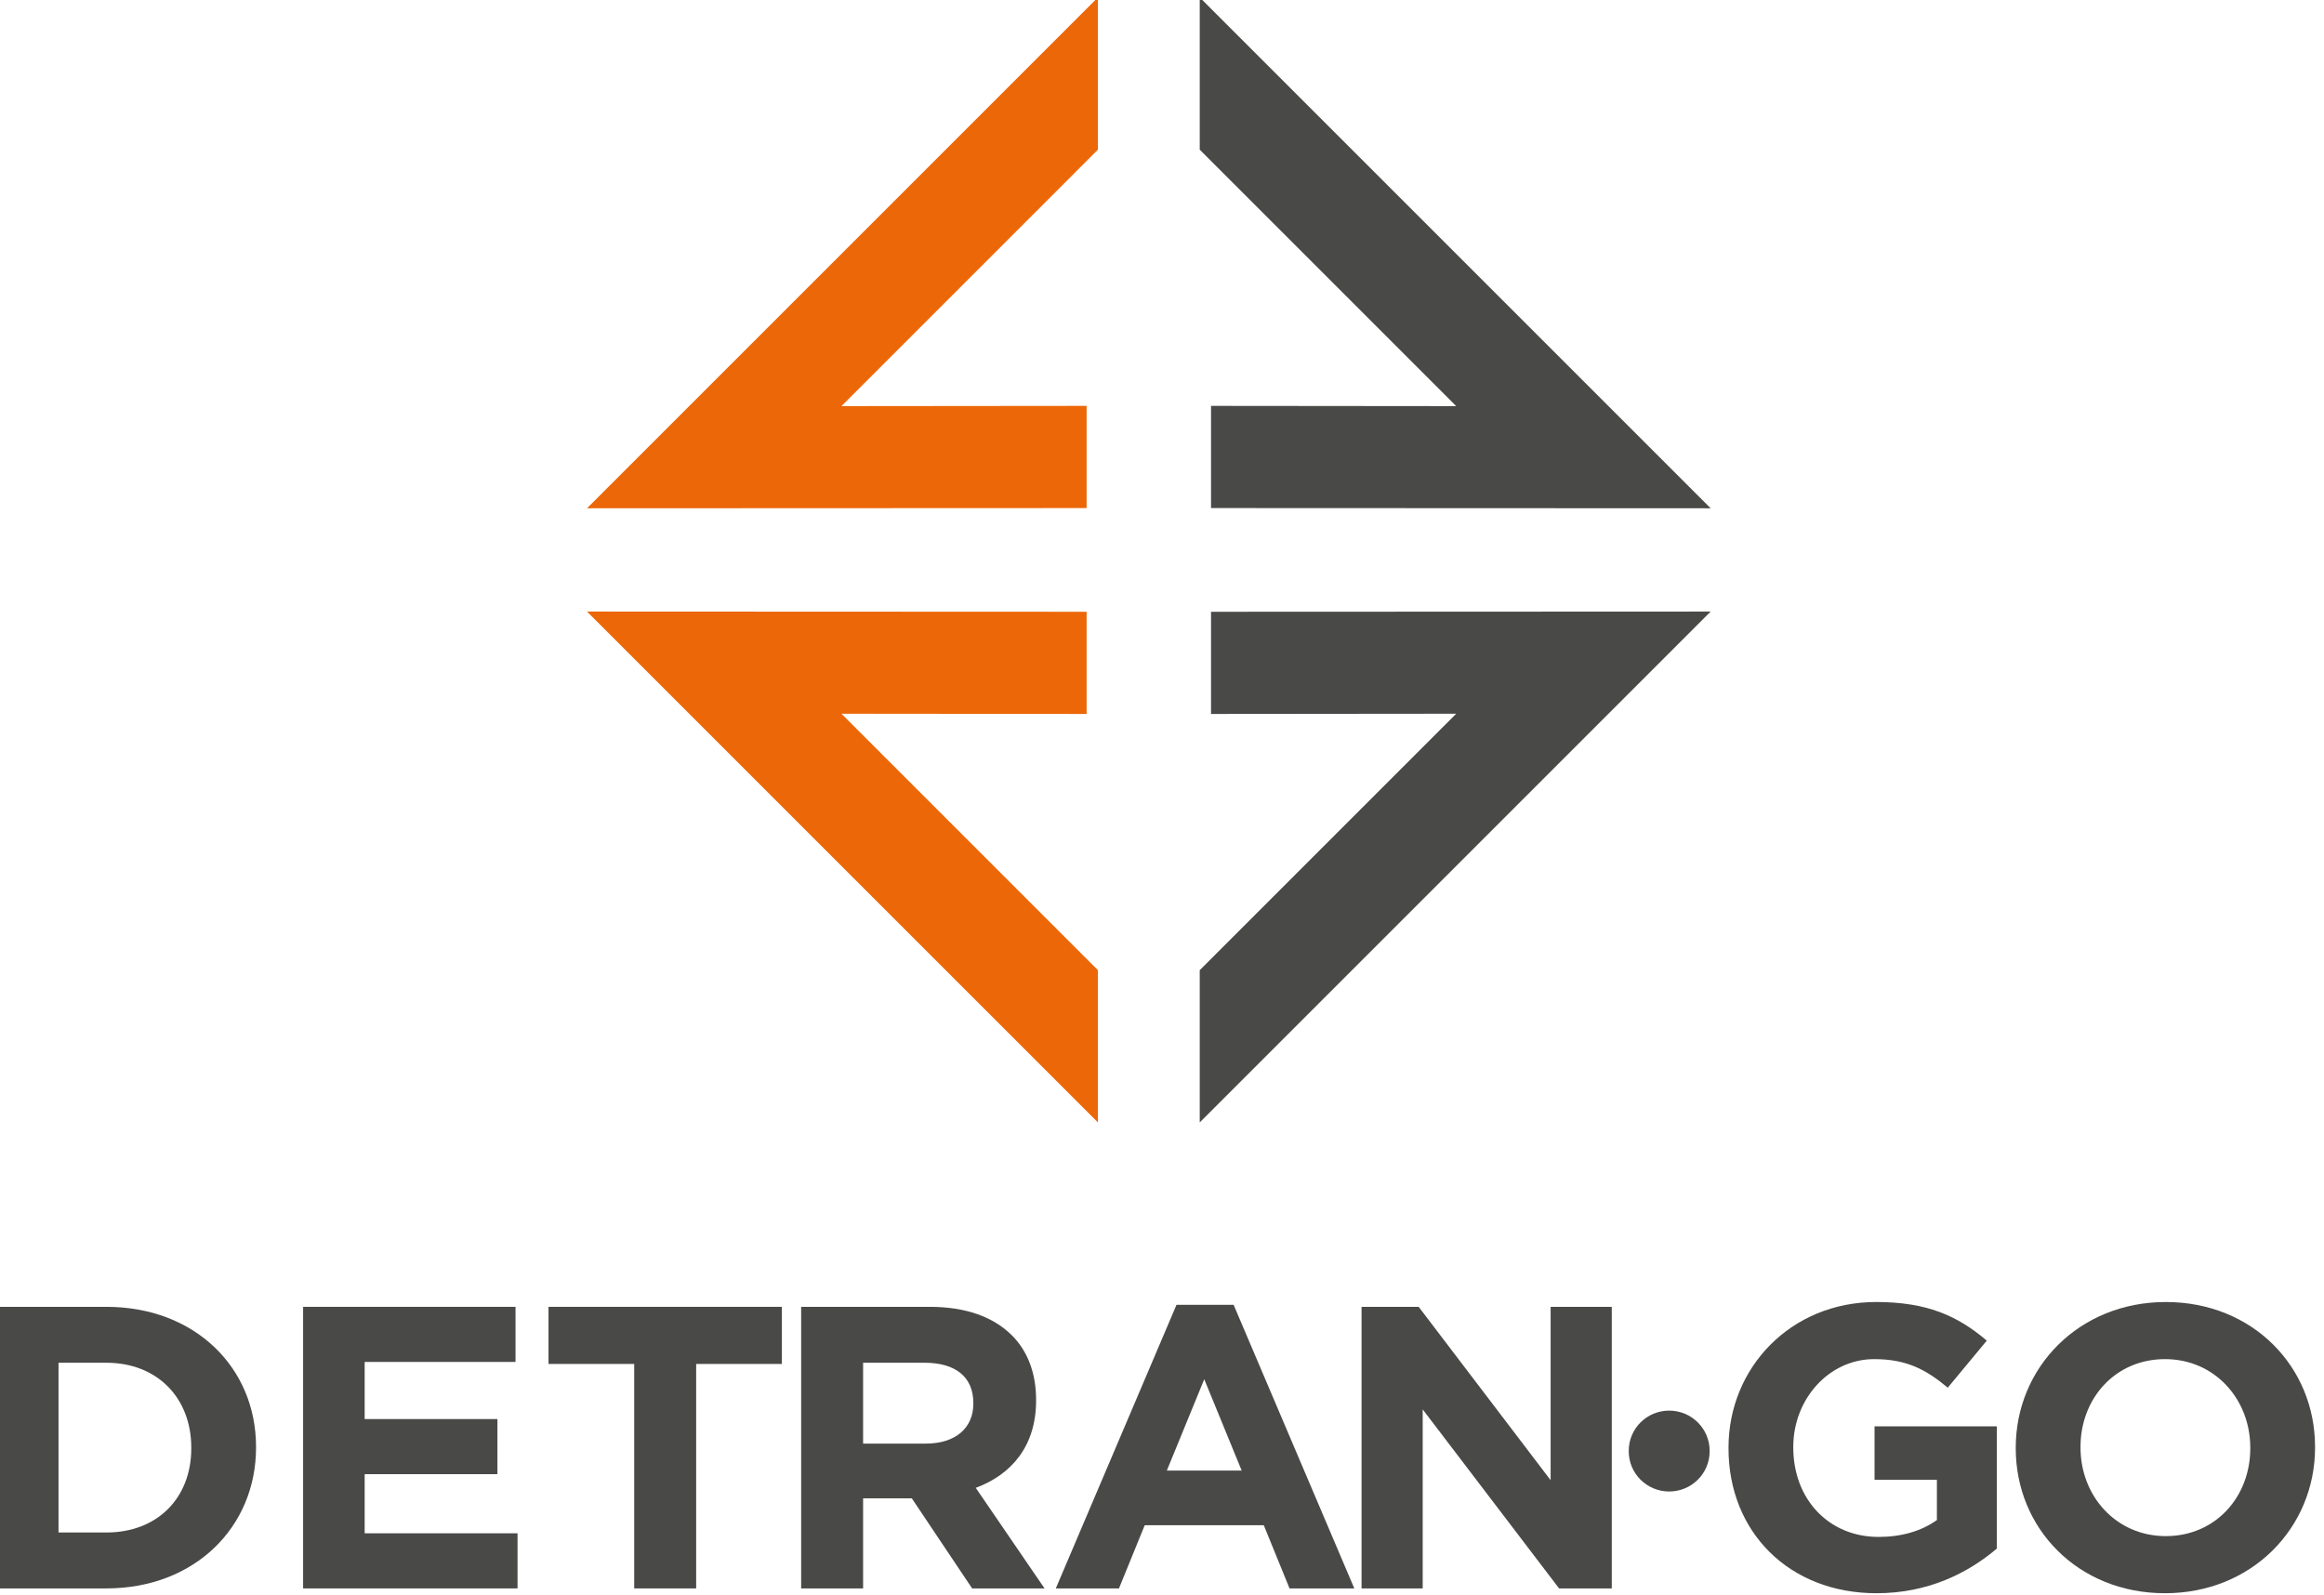
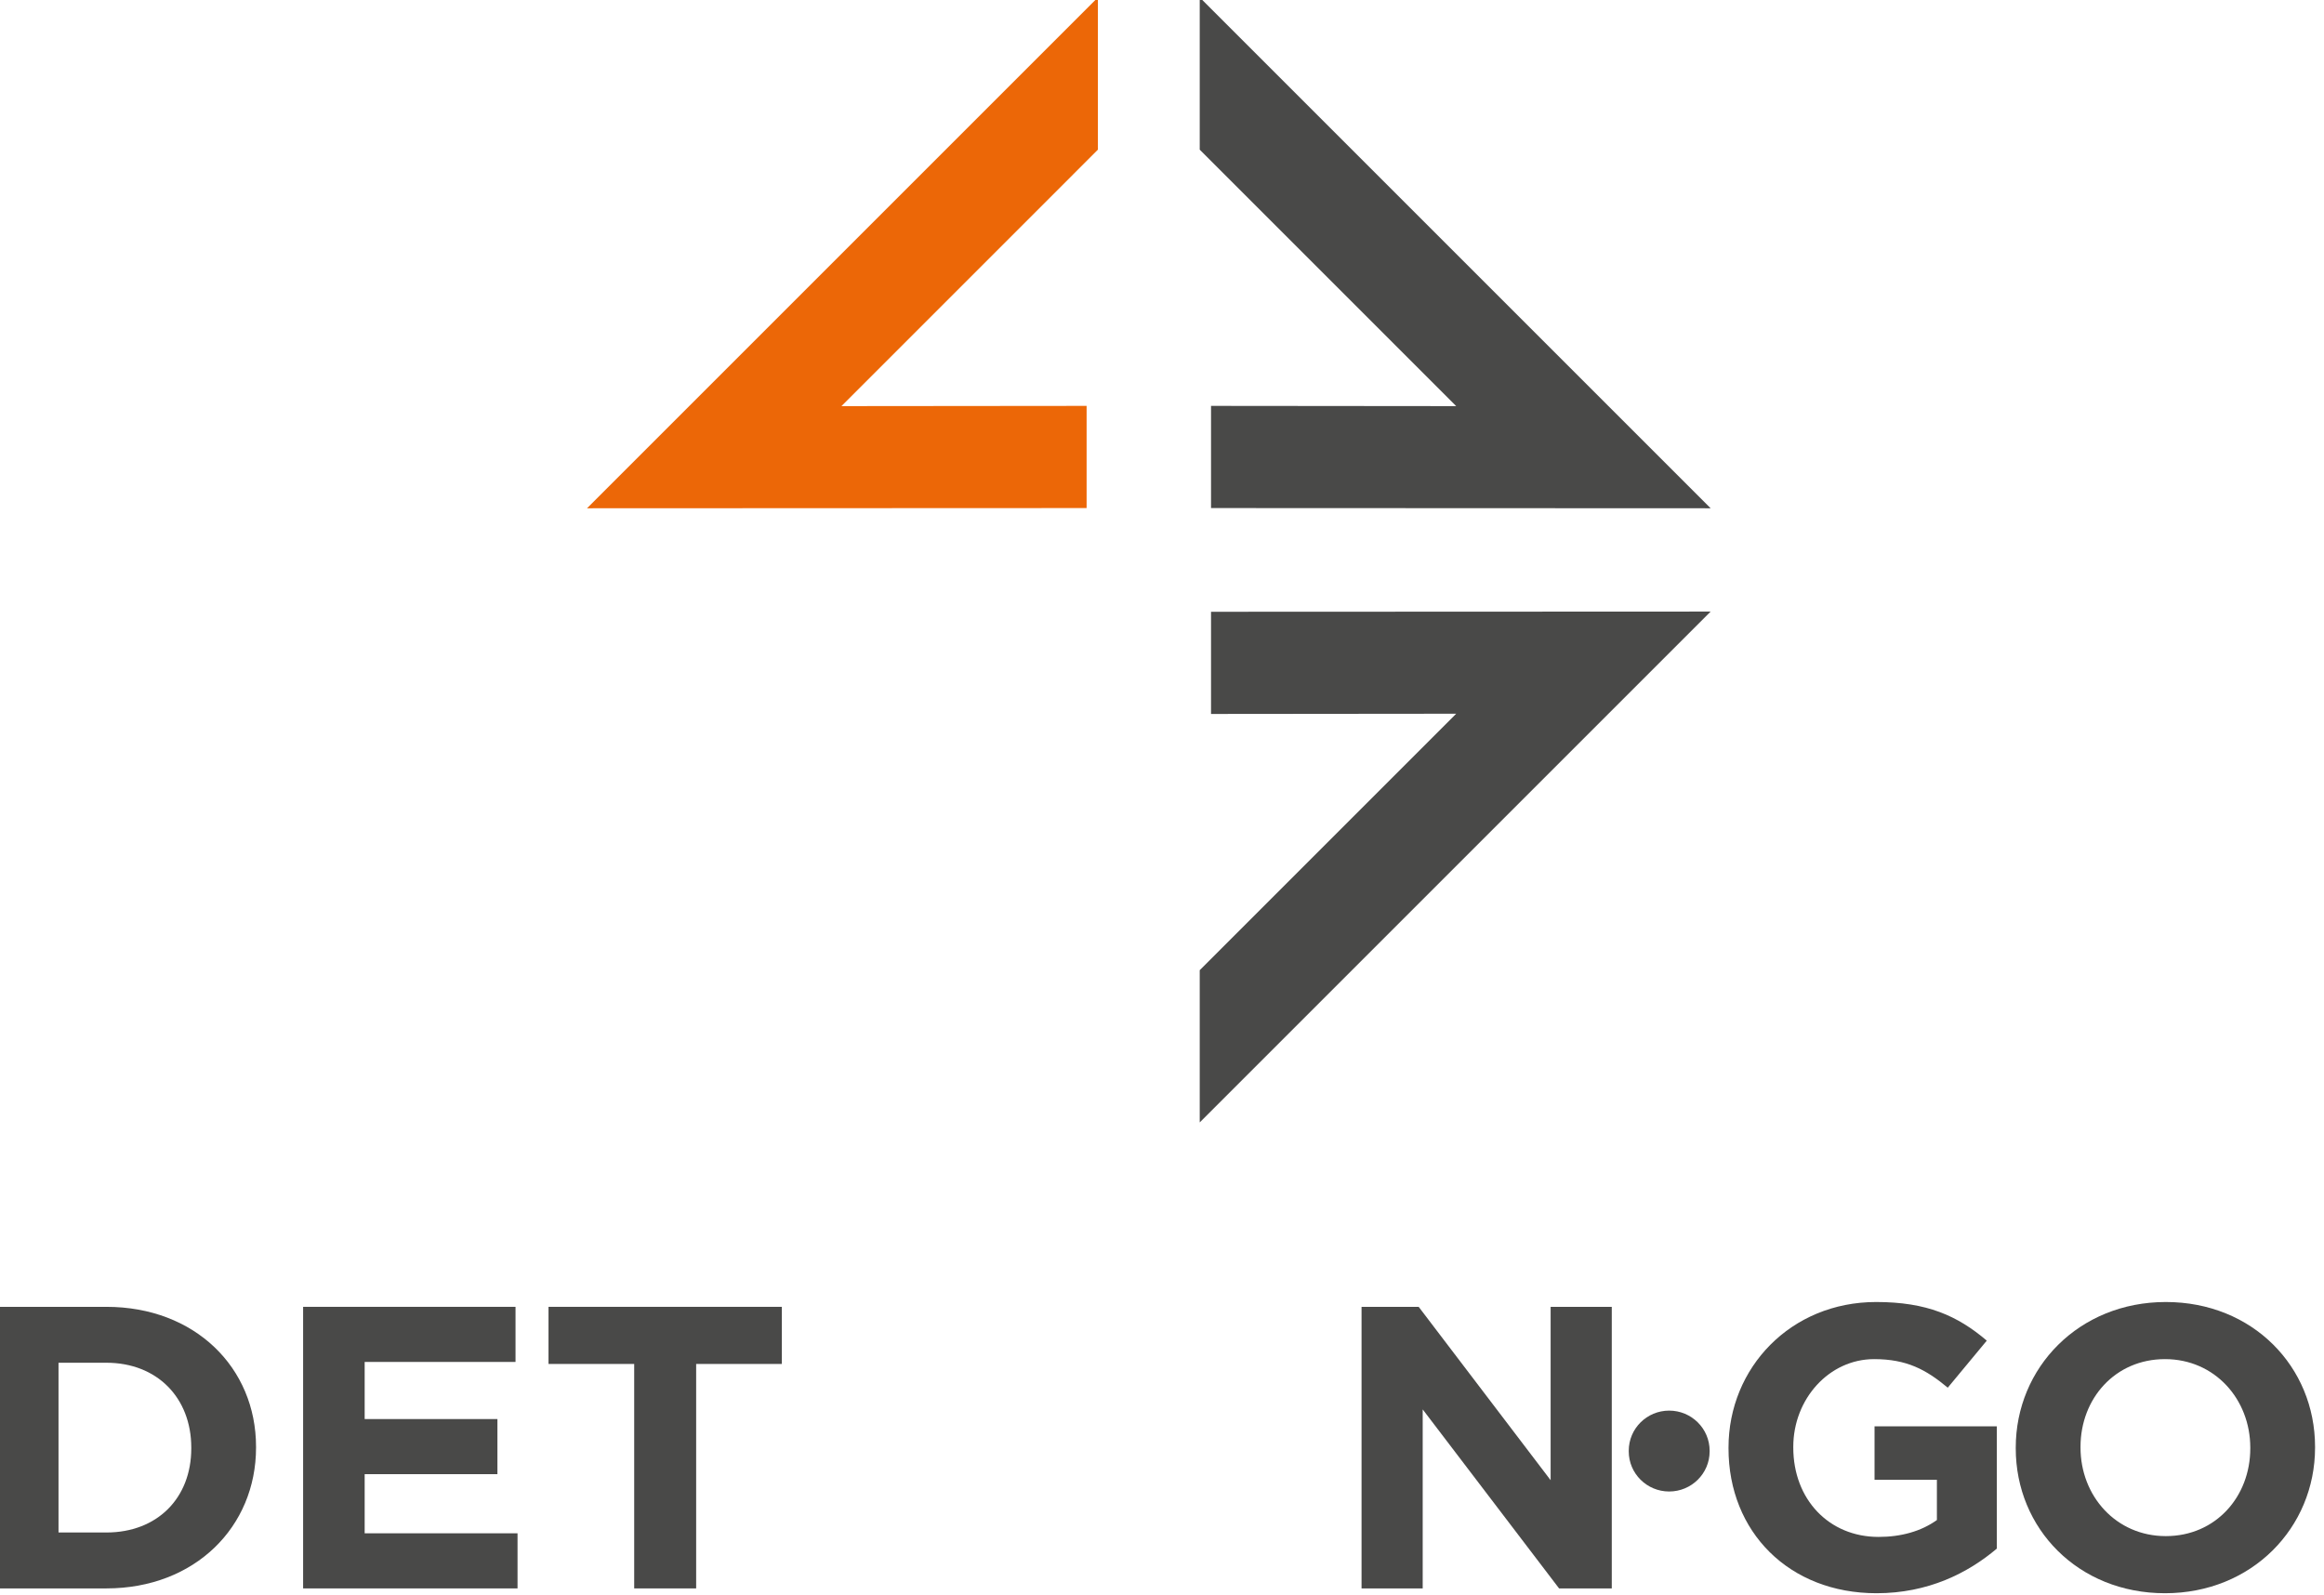
<svg xmlns="http://www.w3.org/2000/svg" width="100%" height="100%" viewBox="0 0 134 92" xml:space="preserve" style="fill-rule:evenodd;clip-rule:evenodd;stroke-linejoin:round;stroke-miterlimit:2;">
  <g transform="matrix(1.204,0,0,1.204,-706.703,-367.9)">
    <path d="M615.074,329.909L639.541,305.442L639.541,312.733L627.259,325.016L639,325.005L639,329.899L615.074,329.909Z" style="fill:rgb(236,103,7);" />
  </g>
  <g transform="matrix(-1.204,0,0,1.204,839.183,-367.9)">
    <path d="M615.074,329.909L639.541,305.442L639.541,312.733L627.259,325.016L639,325.005L639,329.899L615.074,329.909Z" style="fill:rgb(73,73,72);" />
  </g>
  <g transform="matrix(1.204,0,0,-1.204,-706.703,432.477)">
-     <path d="M615.074,329.909L639.541,305.442L639.541,312.733L627.259,325.016L639,325.005L639,329.899L615.074,329.909Z" style="fill:rgb(236,103,7);" />
-   </g>
+     </g>
  <g transform="matrix(-1.204,0,0,-1.204,839.183,432.477)">
    <path d="M615.074,329.909L639.541,305.442L639.541,312.733L627.259,325.016L639,325.005L639,329.899L615.074,329.909Z" style="fill:rgb(73,73,72);" />
  </g>
  <g transform="matrix(1.933,0,0,1.933,-1139.17,-607.331)">
    <path d="M589.225,361.577L592.501,361.577C595.141,361.577 596.965,359.741 596.965,357.377L596.965,357.353C596.965,354.989 595.141,353.177 592.501,353.177L589.225,353.177L589.225,361.577ZM591.073,359.909L591.073,354.845L592.501,354.845C594.013,354.845 595.033,355.889 595.033,357.377L595.033,357.401C595.033,358.889 594.013,359.909 592.501,359.909L591.073,359.909Z" style="fill:rgb(73,73,72);fill-rule:nonzero;" />
    <path d="M598.369,361.577L604.765,361.577L604.765,359.933L600.205,359.933L600.205,358.169L604.165,358.169L604.165,356.525L600.205,356.525L600.205,354.821L604.705,354.821L604.705,353.177L598.369,353.177L598.369,361.577Z" style="fill:rgb(73,73,72);fill-rule:nonzero;" />
    <path d="M608.245,361.577L610.093,361.577L610.093,354.881L612.649,354.881L612.649,353.177L605.689,353.177L605.689,354.881L608.245,354.881L608.245,361.577Z" style="fill:rgb(73,73,72);fill-rule:nonzero;" />
-     <path d="M613.225,361.577L615.073,361.577L615.073,358.889L616.525,358.889L618.325,361.577L620.485,361.577L618.433,358.577C619.501,358.181 620.233,357.329 620.233,355.973L620.233,355.949C620.233,355.157 619.981,354.497 619.513,354.029C618.961,353.477 618.133,353.177 617.065,353.177L613.225,353.177L613.225,361.577ZM615.073,357.257L615.073,354.845L616.909,354.845C617.809,354.845 618.361,355.253 618.361,356.045L618.361,356.069C618.361,356.777 617.845,357.257 616.945,357.257L615.073,357.257Z" style="fill:rgb(73,73,72);fill-rule:nonzero;" />
-     <path d="M620.821,361.577L622.705,361.577L623.473,359.693L627.025,359.693L627.793,361.577L629.725,361.577L626.125,353.117L624.421,353.117L620.821,361.577ZM624.133,358.061L625.249,355.337L626.365,358.061L624.133,358.061Z" style="fill:rgb(73,73,72);fill-rule:nonzero;" />
    <path d="M629.941,361.577L631.765,361.577L631.765,356.237L635.833,361.577L637.405,361.577L637.405,353.177L635.581,353.177L635.581,358.349L631.645,353.177L629.941,353.177L629.941,361.577Z" style="fill:rgb(73,73,72);fill-rule:nonzero;" />
    <path d="M639.117,358.686C639.781,358.686 640.324,358.152 640.324,357.488L640.324,357.472C640.324,356.807 639.781,356.273 639.117,356.273C638.453,356.273 637.911,356.807 637.911,357.472L637.911,357.488C637.911,358.152 638.453,358.686 639.117,358.686Z" style="fill:rgb(73,73,72);fill-rule:nonzero;" />
    <path d="M645.303,361.721C646.839,361.721 648.027,361.121 648.891,360.389L648.891,356.741L645.243,356.741L645.243,358.337L647.103,358.337L647.103,359.537C646.635,359.873 646.035,360.041 645.363,360.041C643.875,360.041 642.819,358.913 642.819,357.377L642.819,357.353C642.819,355.925 643.887,354.737 645.231,354.737C646.203,354.737 646.779,355.049 647.427,355.589L648.591,354.185C647.715,353.441 646.803,353.033 645.291,353.033C642.747,353.033 640.887,354.989 640.887,357.377L640.887,357.401C640.887,359.885 642.687,361.721 645.303,361.721Z" style="fill:rgb(73,73,72);fill-rule:nonzero;" />
    <path d="M653.907,361.721C656.499,361.721 658.383,359.765 658.383,357.377L658.383,357.353C658.383,354.965 656.523,353.033 653.931,353.033C651.339,353.033 649.455,354.989 649.455,357.377L649.455,357.401C649.455,359.789 651.315,361.721 653.907,361.721ZM653.931,360.017C652.443,360.017 651.387,358.817 651.387,357.377L651.387,357.353C651.387,355.913 652.419,354.737 653.907,354.737C655.395,354.737 656.451,355.937 656.451,357.377L656.451,357.401C656.451,358.841 655.419,360.017 653.931,360.017Z" style="fill:rgb(73,73,72);fill-rule:nonzero;" />
  </g>
</svg>